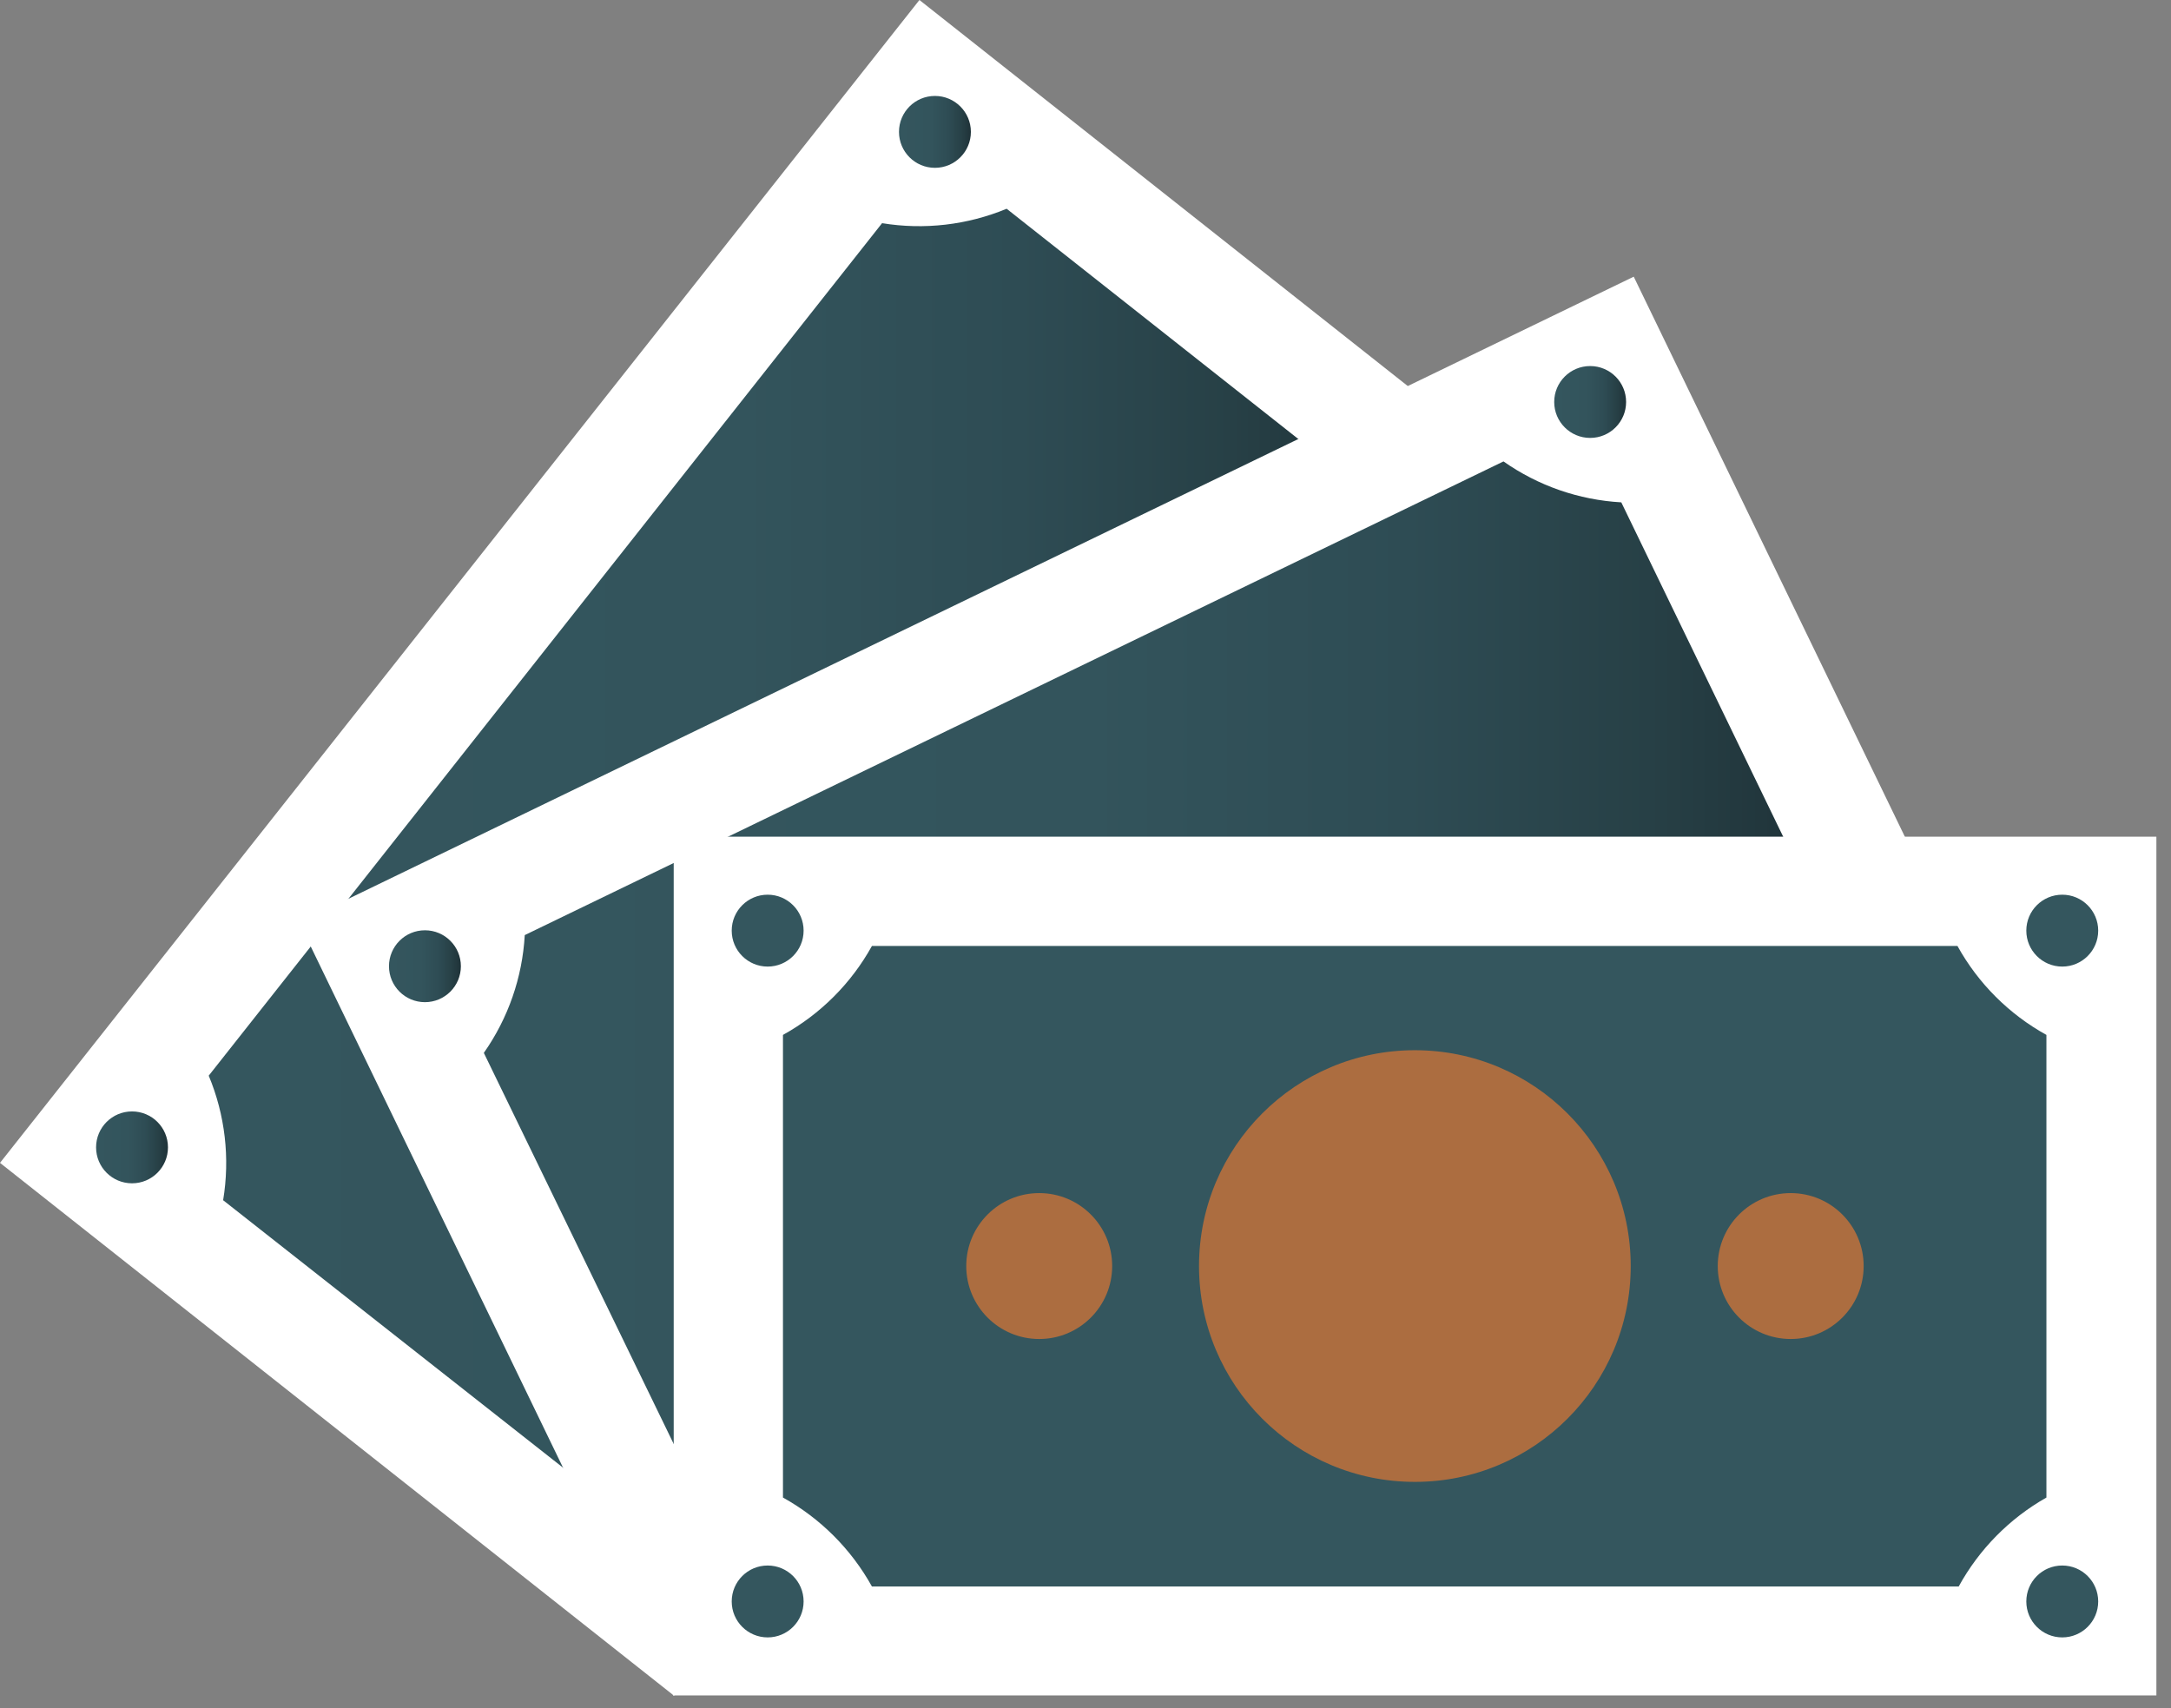
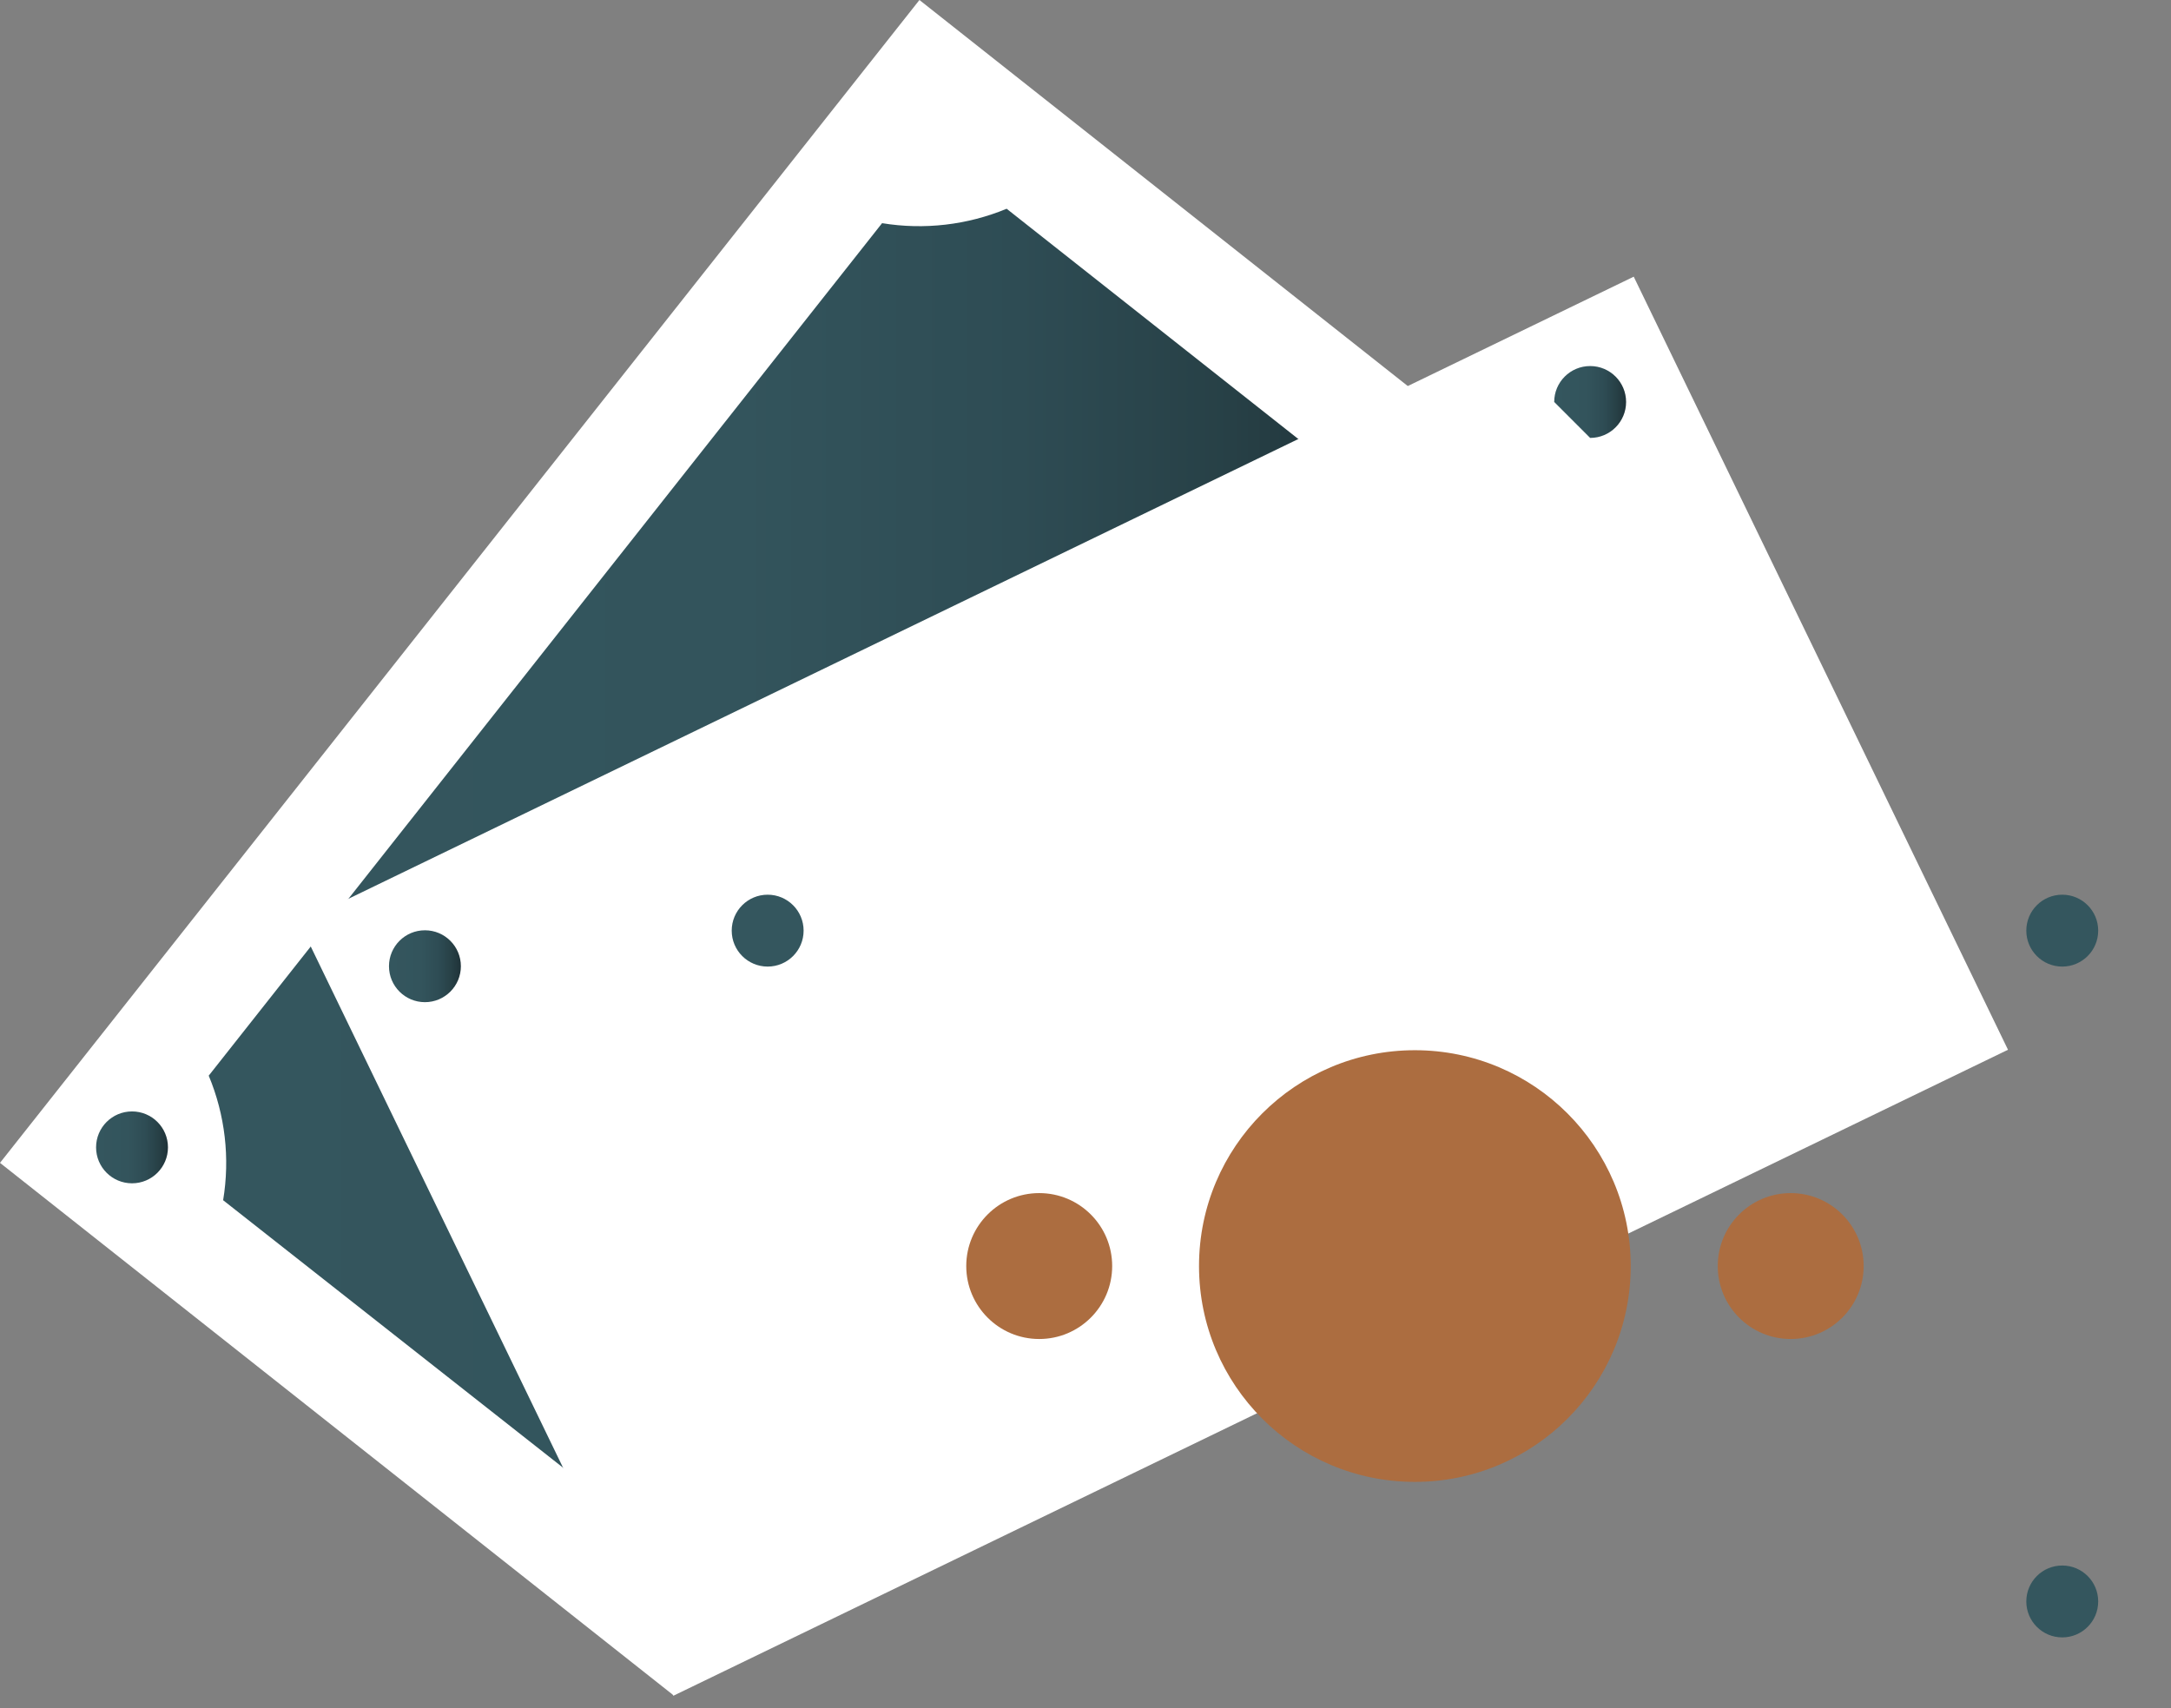
<svg xmlns="http://www.w3.org/2000/svg" width="122" height="96" viewBox="0 0 122 96" fill="none">
  <rect x="0" y="0" width="122" height="96" fill="#808080" stroke="none" />
  <path d="M51.668 0L0 65.353L37.858 95.283L89.526 29.93L51.668 0Z" fill="white" />
  <path d="M76.999 27.862L56.569 11.732C54.356 12.649 51.932 12.929 49.569 12.542L11.729 60.452C12.651 62.663 12.932 65.089 12.539 67.452L32.999 83.552C35.209 82.629 37.636 82.348 39.999 82.742L77.799 34.832C76.888 32.628 76.611 30.214 76.999 27.862Z" fill="url(#paint0_linear_1_955)" />
  <path d="M7.419 66.502C8.534 66.502 9.439 65.597 9.439 64.482C9.439 63.366 8.534 62.462 7.419 62.462C6.303 62.462 5.399 63.366 5.399 64.482C5.399 65.597 6.303 66.502 7.419 66.502Z" fill="url(#paint1_linear_1_955)" />
-   <path d="M52.539 9.432C53.654 9.432 54.559 8.527 54.559 7.412C54.559 6.296 53.654 5.392 52.539 5.392C51.423 5.392 50.519 6.296 50.519 7.412C50.519 8.527 51.423 9.432 52.539 9.432Z" fill="url(#paint2_linear_1_955)" />
  <path d="M82.109 32.812C83.225 32.812 84.129 31.907 84.129 30.792C84.129 29.676 83.225 28.772 82.109 28.772C80.993 28.772 80.089 29.676 80.089 30.792C80.089 31.907 80.993 32.812 82.109 32.812Z" fill="black" />
  <path d="M91.808 15.549L16.813 51.851L37.844 95.299L112.84 58.996L91.808 15.549Z" fill="white" />
-   <path d="M102.449 51.652L91.109 28.232C88.731 28.098 86.437 27.302 84.489 25.932L29.489 52.552C29.355 54.93 28.559 57.223 27.189 59.172L38.559 82.592C40.937 82.725 43.23 83.522 45.179 84.892L100.179 58.272C100.303 55.896 101.089 53.603 102.449 51.652Z" fill="url(#paint3_linear_1_955)" />
  <path d="M23.879 56.322C24.994 56.322 25.899 55.417 25.899 54.302C25.899 53.186 24.994 52.282 23.879 52.282C22.763 52.282 21.859 53.186 21.859 54.302C21.859 55.417 22.763 56.322 23.879 56.322Z" fill="url(#paint4_linear_1_955)" />
-   <path d="M89.359 24.611C90.475 24.611 91.379 23.707 91.379 22.591C91.379 21.476 90.475 20.572 89.359 20.572C88.243 20.572 87.339 21.476 87.339 22.591C87.339 23.707 88.243 24.611 89.359 24.611Z" fill="url(#paint5_linear_1_955)" />
-   <path d="M121.179 47.022H37.859V95.282H121.179V47.022Z" fill="white" />
-   <path d="M114.999 84.162V58.162C112.895 56.998 111.162 55.265 109.999 53.162H48.999C47.836 55.265 46.102 56.998 43.999 58.162V84.162C46.1 85.328 47.833 87.06 48.999 89.162H110.069C111.216 87.07 112.923 85.338 114.999 84.162Z" fill="#34565E" />
+   <path d="M89.359 24.611C90.475 24.611 91.379 23.707 91.379 22.591C91.379 21.476 90.475 20.572 89.359 20.572C88.243 20.572 87.339 21.476 87.339 22.591Z" fill="url(#paint5_linear_1_955)" />
  <path d="M43.139 54.322C44.254 54.322 45.159 53.417 45.159 52.302C45.159 51.186 44.254 50.282 43.139 50.282C42.023 50.282 41.119 51.186 41.119 52.302C41.119 53.417 42.023 54.322 43.139 54.322Z" fill="#34565E" />
  <path d="M115.889 54.322C117.004 54.322 117.909 53.417 117.909 52.302C117.909 51.186 117.004 50.282 115.889 50.282C114.773 50.282 113.869 51.186 113.869 52.302C113.869 53.417 114.773 54.322 115.889 54.322Z" fill="#34565E" />
-   <path d="M43.139 92.022C44.254 92.022 45.159 91.117 45.159 90.002C45.159 88.886 44.254 87.982 43.139 87.982C42.023 87.982 41.119 88.886 41.119 90.002C41.119 91.117 42.023 92.022 43.139 92.022Z" fill="#34565E" />
  <path d="M115.889 92.022C117.004 92.022 117.909 91.117 117.909 90.002C117.909 88.886 117.004 87.982 115.889 87.982C114.773 87.982 113.869 88.886 113.869 90.002C113.869 91.117 114.773 92.022 115.889 92.022Z" fill="#34565E" />
  <path d="M79.509 83.282C86.208 83.282 91.639 77.851 91.639 71.152C91.639 64.453 86.208 59.022 79.509 59.022C72.809 59.022 67.379 64.453 67.379 71.152C67.379 77.851 72.809 83.282 79.509 83.282Z" fill="#AC6D40" />
  <path d="M58.399 75.252C60.663 75.252 62.499 73.416 62.499 71.152C62.499 68.887 60.663 67.052 58.399 67.052C56.135 67.052 54.299 68.887 54.299 71.152C54.299 73.416 56.135 75.252 58.399 75.252Z" fill="#AC6D40" />
  <path d="M100.629 75.252C102.893 75.252 104.729 73.416 104.729 71.152C104.729 68.887 102.893 67.052 100.629 67.052C98.364 67.052 96.529 68.887 96.529 71.152C96.529 73.416 98.364 75.252 100.629 75.252Z" fill="#AC6D40" />
  <defs>
    <linearGradient id="paint0_linear_1_955" x1="11.729" y1="47.642" x2="77.799" y2="47.642" gradientUnits="userSpaceOnUse">
      <stop stop-color="#34565E" />
      <stop offset="0.45" stop-color="#33545C" />
      <stop offset="0.69" stop-color="#2E4C54" />
      <stop offset="0.87" stop-color="#274046" />
      <stop offset="1" stop-color="#1F3238" />
    </linearGradient>
    <linearGradient id="paint1_linear_1_955" x1="5.399" y1="64.482" x2="9.439" y2="64.482" gradientUnits="userSpaceOnUse">
      <stop stop-color="#34565E" />
      <stop offset="0.45" stop-color="#33545C" />
      <stop offset="0.69" stop-color="#2E4C54" />
      <stop offset="0.87" stop-color="#274046" />
      <stop offset="1" stop-color="#1F3238" />
    </linearGradient>
    <linearGradient id="paint2_linear_1_955" x1="50.519" y1="7.412" x2="54.559" y2="7.412" gradientUnits="userSpaceOnUse">
      <stop stop-color="#34565E" />
      <stop offset="0.45" stop-color="#33545C" />
      <stop offset="0.69" stop-color="#2E4C54" />
      <stop offset="0.87" stop-color="#274046" />
      <stop offset="1" stop-color="#1F3238" />
    </linearGradient>
    <linearGradient id="paint3_linear_1_955" x1="27.219" y1="55.412" x2="102.449" y2="55.412" gradientUnits="userSpaceOnUse">
      <stop stop-color="#34565E" />
      <stop offset="0.45" stop-color="#33545C" />
      <stop offset="0.69" stop-color="#2E4C54" />
      <stop offset="0.87" stop-color="#274046" />
      <stop offset="1" stop-color="#1F3238" />
    </linearGradient>
    <linearGradient id="paint4_linear_1_955" x1="21.859" y1="54.302" x2="25.899" y2="54.302" gradientUnits="userSpaceOnUse">
      <stop stop-color="#34565E" />
      <stop offset="0.45" stop-color="#33545C" />
      <stop offset="0.69" stop-color="#2E4C54" />
      <stop offset="0.87" stop-color="#274046" />
      <stop offset="1" stop-color="#1F3238" />
    </linearGradient>
    <linearGradient id="paint5_linear_1_955" x1="87.339" y1="22.591" x2="91.379" y2="22.591" gradientUnits="userSpaceOnUse">
      <stop stop-color="#34565E" />
      <stop offset="0.45" stop-color="#33545C" />
      <stop offset="0.69" stop-color="#2E4C54" />
      <stop offset="0.87" stop-color="#274046" />
      <stop offset="1" stop-color="#1F3238" />
    </linearGradient>
  </defs>
</svg>